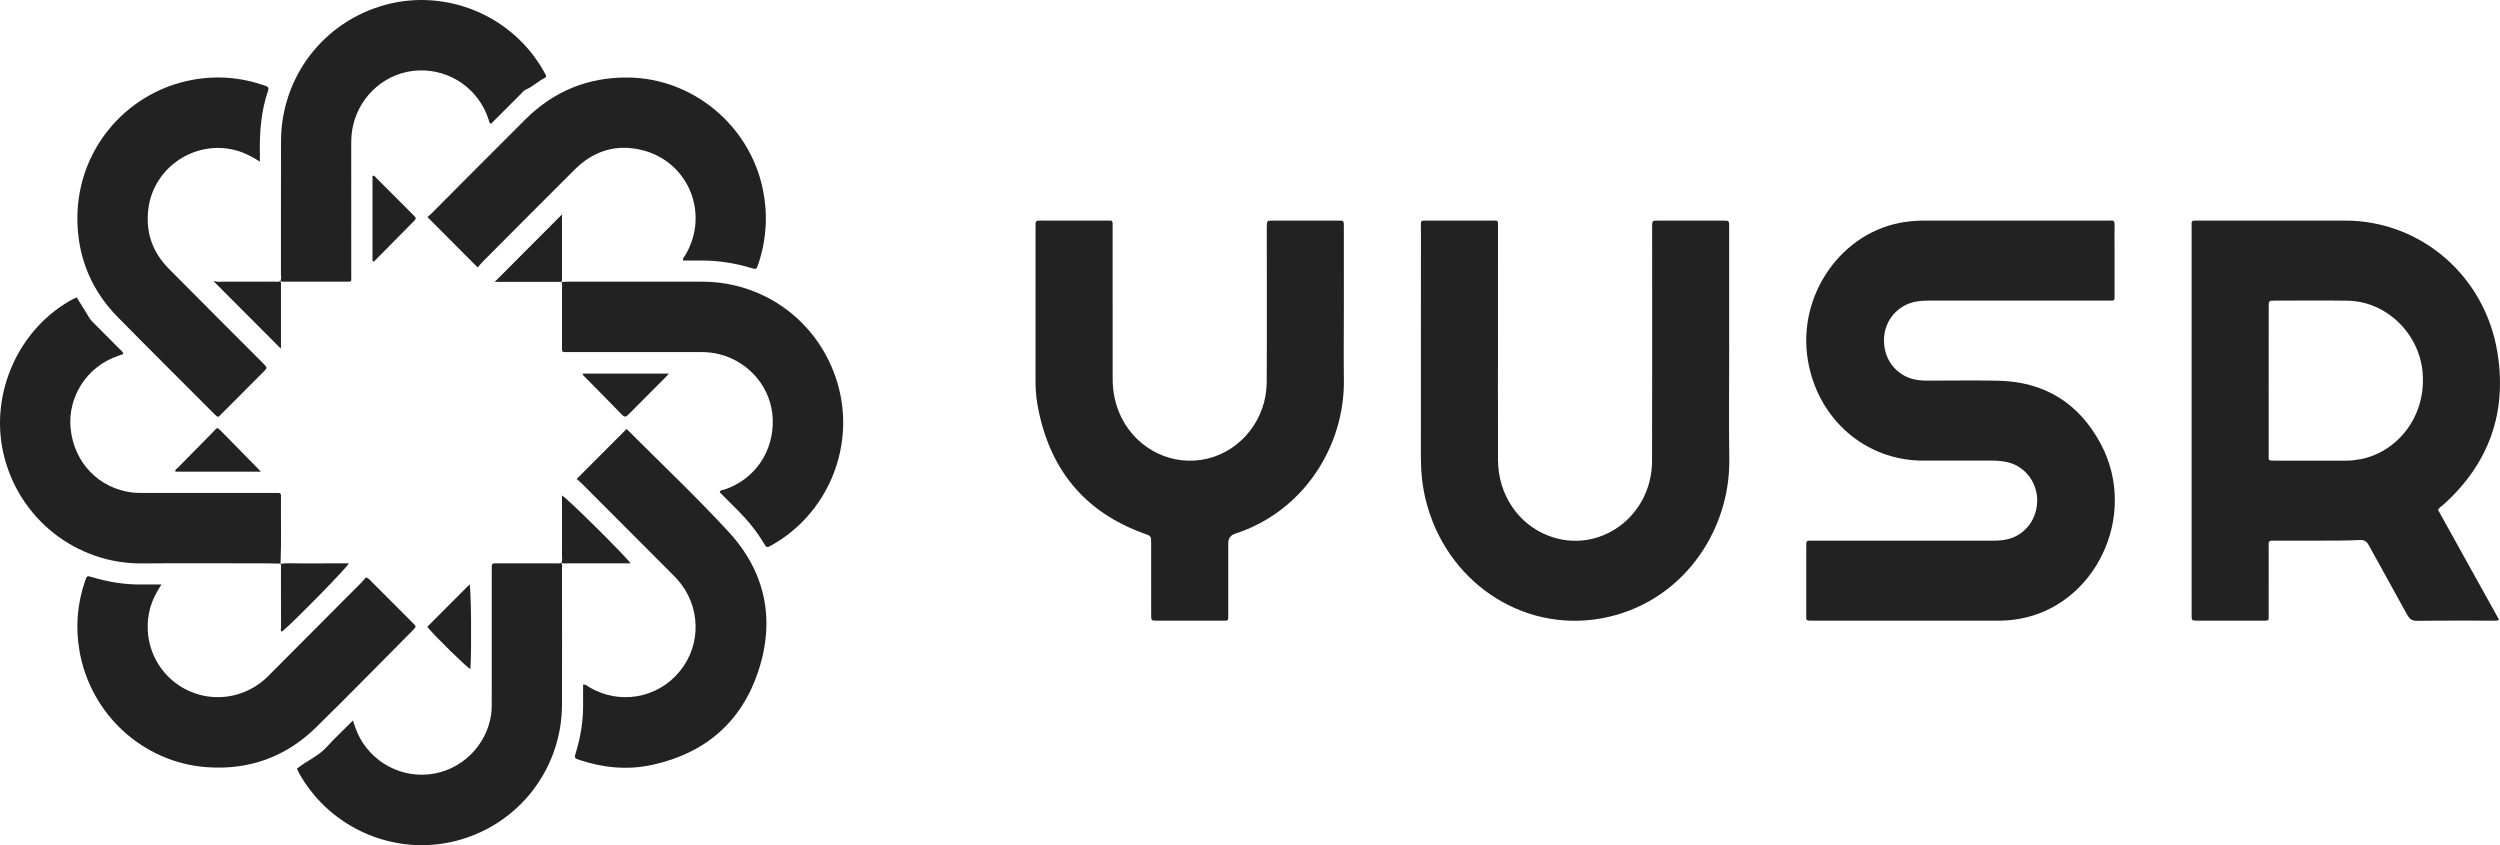
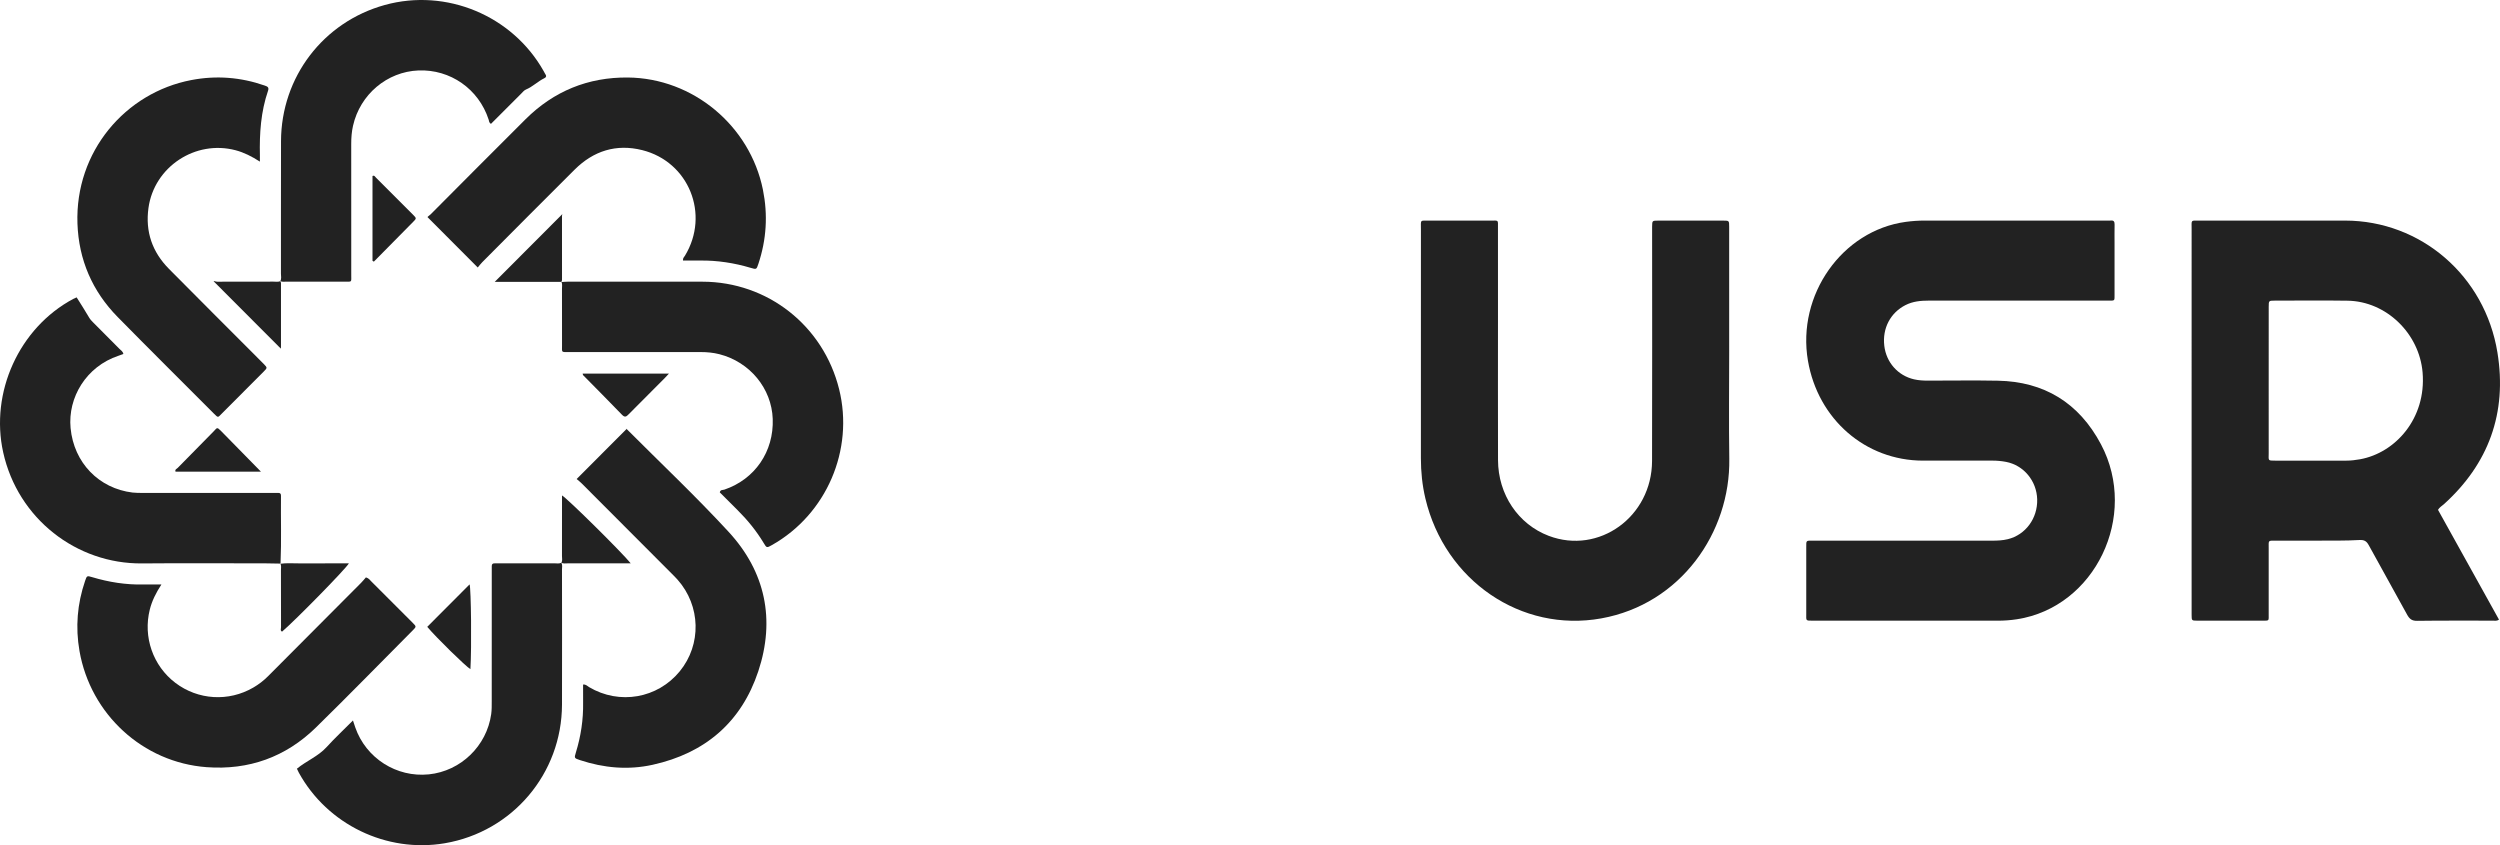
<svg xmlns="http://www.w3.org/2000/svg" width="281" height="95" viewBox="0 0 281 95" fill="none">
  <path d="M65.539 76.939C65.863 76.912 66.022 77.117 66.216 77.233C69.621 79.254 73.908 78.508 76.405 75.455C78.871 72.439 78.767 68.096 76.156 65.154C75.946 64.918 75.721 64.696 75.498 64.472C72.13 61.095 68.763 57.719 65.392 54.345C65.187 54.141 64.956 53.963 64.816 53.841C66.718 51.934 68.567 50.081 70.44 48.202C70.341 48.144 70.368 48.153 70.385 48.171C74.236 52.032 78.211 55.78 81.904 59.788C86.037 64.274 87.156 69.65 85.234 75.445C83.333 81.177 79.248 84.661 73.357 85.962C70.595 86.572 67.867 86.322 65.192 85.437C64.537 85.22 64.535 85.211 64.728 84.582C65.29 82.754 65.574 80.887 65.541 78.973C65.529 78.295 65.539 77.617 65.539 76.937V76.939Z" fill="#222222" />
  <path d="M76.767 29.286C76.737 29.001 76.903 28.884 76.993 28.735C79.808 24.096 77.431 18.181 72.179 16.872C69.261 16.145 66.712 16.956 64.592 19.063C61.117 22.517 57.666 25.995 54.208 29.468C54.004 29.672 53.832 29.909 53.7 30.067C51.798 28.16 49.964 26.32 48.053 24.405C48.062 24.344 48.261 24.235 48.405 24.091C51.956 20.527 55.5 16.955 59.068 13.406C62.247 10.244 66.1 8.669 70.577 8.712C77.891 8.782 84.294 14.126 85.751 21.317C86.323 24.145 86.153 26.924 85.242 29.658C85.029 30.299 85.023 30.298 84.376 30.105C82.525 29.555 80.636 29.261 78.701 29.285C78.055 29.293 77.409 29.286 76.767 29.286L76.767 29.286Z" fill="#222222" />
  <path d="M29.215 18.167C28.283 17.573 27.429 17.139 26.482 16.888C21.957 15.692 17.326 18.756 16.688 23.373C16.32 26.044 17.114 28.327 18.991 30.222C22.44 33.706 25.911 37.166 29.373 40.636C29.466 40.73 29.559 40.822 29.651 40.917C30.057 41.337 30.062 41.341 29.642 41.763C28.062 43.351 26.479 44.934 24.898 46.521C24.488 46.933 24.532 46.981 24.052 46.499C20.443 42.878 16.81 39.28 13.227 35.634C10.375 32.733 8.849 29.198 8.706 25.136C8.42 17.036 14.094 10.415 21.501 8.999C24.307 8.462 27.046 8.675 29.74 9.611C30.049 9.718 30.266 9.8 30.127 10.204C29.319 12.558 29.157 14.997 29.213 17.462C29.217 17.645 29.213 17.828 29.213 18.167L29.215 18.167Z" fill="#222222" />
  <path d="M18.144 65.695C17.524 66.65 17.082 67.533 16.837 68.513C16.066 71.591 17.189 74.836 19.712 76.753C22.261 78.69 25.704 78.894 28.469 77.284C29.085 76.925 29.638 76.502 30.144 75.992C33.614 72.494 37.1 69.012 40.577 65.521C40.78 65.317 40.961 65.09 41.131 64.897C41.46 64.996 41.587 65.204 41.748 65.365C43.297 66.907 44.843 68.454 46.387 70.004C46.807 70.426 46.808 70.435 46.397 70.849C42.775 74.492 39.187 78.17 35.516 81.765C32.112 85.098 27.962 86.58 23.226 86.23C16.052 85.698 10.175 80.277 8.935 73.175C8.466 70.491 8.684 67.874 9.56 65.303C9.767 64.697 9.772 64.697 10.36 64.873C12.236 65.436 14.149 65.739 16.113 65.698C16.744 65.684 17.375 65.695 18.144 65.695V65.695Z" fill="#222222" />
  <path d="M63.088 31.704C63.324 31.689 63.558 31.662 63.794 31.662C68.847 31.659 73.901 31.652 78.954 31.662C86.285 31.675 92.545 36.605 94.317 43.745C96.011 50.57 92.899 57.8 86.778 61.259C86.182 61.596 86.177 61.599 85.844 61.044C85.024 59.681 84.03 58.458 82.904 57.339C82.231 56.671 81.563 56 80.904 55.343C80.975 55.015 81.244 55.095 81.419 55.034C84.855 53.864 86.987 50.754 86.855 47.089C86.732 43.66 84.287 40.69 80.862 39.813C80.17 39.637 79.467 39.571 78.752 39.572C73.962 39.578 69.171 39.575 64.381 39.575C64.249 39.575 64.118 39.576 63.986 39.575C63.045 39.567 63.174 39.662 63.172 38.792C63.166 36.681 63.172 34.571 63.167 32.46C63.167 32.2 63.222 31.933 63.111 31.679L63.088 31.703V31.704Z" fill="#222222" />
  <path d="M63.075 63.243C63.248 63.481 63.168 63.754 63.168 64.01C63.173 69.074 63.184 74.139 63.169 79.202C63.147 86.946 57.605 93.486 49.99 94.782C43.452 95.894 36.792 92.675 33.592 86.854C33.517 86.717 33.455 86.573 33.373 86.402C34.443 85.521 35.763 85.015 36.711 83.973C37.629 82.963 38.63 82.028 39.673 80.981C39.779 81.3 39.853 81.533 39.933 81.765C41.139 85.223 44.568 87.409 48.204 87.038C51.785 86.673 54.712 83.851 55.212 80.261C55.277 79.793 55.27 79.313 55.271 78.839C55.275 73.959 55.274 69.08 55.274 64.2C55.274 64.016 55.281 63.83 55.274 63.646C55.264 63.412 55.373 63.313 55.602 63.32C55.787 63.327 55.971 63.32 56.155 63.32C58.208 63.32 60.26 63.322 62.313 63.317C62.572 63.317 62.839 63.379 63.09 63.258L63.075 63.243Z" fill="#222222" />
  <path d="M31.503 31.605C31.664 31.334 31.577 31.037 31.578 30.755C31.585 25.795 31.571 20.834 31.586 15.874C31.606 8.662 36.332 2.473 43.255 0.559C50.163 -1.35 57.599 1.75 61.114 8.005C61.179 8.12 61.232 8.242 61.306 8.35C61.442 8.548 61.401 8.686 61.19 8.788C60.456 9.139 59.879 9.747 59.117 10.062C58.912 10.147 58.751 10.354 58.586 10.52C57.448 11.653 56.314 12.79 55.188 13.918C54.961 13.805 54.974 13.602 54.92 13.434C53.801 10.003 50.615 7.776 47.032 7.919C43.508 8.06 40.477 10.611 39.681 14.129C39.529 14.797 39.477 15.482 39.478 16.171C39.485 21.079 39.484 25.986 39.481 30.893C39.481 31.764 39.59 31.655 38.739 31.658C36.554 31.662 34.37 31.661 32.185 31.658C31.951 31.658 31.71 31.708 31.487 31.588L31.504 31.605H31.503Z" fill="#222222" />
  <path d="M31.521 63.349C30.995 63.339 30.47 63.322 29.944 63.322C25.285 63.32 20.625 63.287 15.967 63.329C8.598 63.395 2.013 58.301 0.359 50.848C-1.135 44.116 2.142 36.861 8.22 33.604C8.334 33.543 8.455 33.497 8.615 33.425C9.088 34.183 9.575 34.928 10.02 35.697C10.144 35.911 10.304 36.073 10.466 36.237C11.448 37.231 12.441 38.214 13.421 39.208C13.582 39.37 13.805 39.489 13.868 39.788C13.684 39.855 13.499 39.926 13.31 39.989C9.686 41.198 7.609 44.686 7.934 48.115C8.305 52.023 11.126 54.907 14.902 55.363C15.292 55.41 15.691 55.403 16.085 55.404C20.954 55.406 25.823 55.405 30.693 55.405C30.877 55.405 31.062 55.413 31.245 55.404C31.467 55.392 31.586 55.467 31.583 55.712C31.553 58.241 31.643 60.77 31.534 63.299C31.534 63.322 31.51 63.345 31.497 63.368L31.52 63.348L31.521 63.349Z" fill="#222222" />
  <path d="M31.498 63.368C32.203 63.266 32.911 63.328 33.618 63.324C35.48 63.314 37.342 63.321 39.213 63.321C38.965 63.839 33.258 69.666 31.704 70.996C31.473 70.886 31.589 70.674 31.588 70.517C31.579 68.387 31.584 66.255 31.578 64.125C31.578 63.866 31.636 63.599 31.522 63.348C31.52 63.349 31.497 63.368 31.497 63.368H31.498Z" fill="#222222" />
  <path d="M63.111 31.679H55.61C58.133 29.151 60.646 26.632 63.211 24.061C63.21 24.061 63.168 24.186 63.168 24.279C63.171 26.601 63.171 28.922 63.17 31.243C63.17 31.399 63.191 31.561 63.089 31.701C63.088 31.702 63.111 31.678 63.111 31.678V31.679Z" fill="#222222" />
  <path d="M31.485 31.588C31.62 31.746 31.582 31.937 31.582 32.117C31.585 34.41 31.584 36.704 31.582 38.997C31.582 39.097 31.566 39.197 31.567 39.187C29.089 36.703 26.573 34.184 24.013 31.617C24.044 31.554 24.255 31.665 24.414 31.664C26.517 31.655 28.622 31.661 30.725 31.655C30.985 31.655 31.251 31.708 31.504 31.606C31.503 31.605 31.485 31.587 31.485 31.587V31.588Z" fill="#222222" />
  <path d="M63.089 63.258C63.245 63.015 63.166 62.745 63.166 62.49C63.173 60.229 63.17 57.967 63.17 55.688C63.7 55.956 69.885 62.067 70.896 63.322C70.635 63.322 70.437 63.322 70.24 63.322C68.11 63.322 65.981 63.325 63.852 63.32C63.592 63.32 63.324 63.377 63.075 63.246C63.075 63.245 63.089 63.259 63.089 63.259V63.258Z" fill="#222222" />
  <path d="M41.869 29.314V19.783C42.072 19.672 42.151 19.859 42.25 19.958C43.647 21.349 45.041 22.743 46.431 24.14C46.824 24.535 46.823 24.547 46.447 24.928C44.974 26.424 43.497 27.916 42.022 29.409C41.971 29.377 41.92 29.345 41.868 29.313L41.869 29.314Z" fill="#222222" />
  <path d="M65.49 41.99H75.192C74.999 42.196 74.869 42.341 74.732 42.48C73.374 43.841 72.011 45.197 70.661 46.567C70.406 46.826 70.24 46.959 69.913 46.62C68.471 45.122 67 43.651 65.541 42.168C65.512 42.138 65.513 42.077 65.49 41.99H65.49Z" fill="#222222" />
  <path d="M29.329 53.013H19.729C19.635 52.764 19.869 52.699 19.977 52.589C21.318 51.215 22.666 49.85 24.015 48.485C24.407 48.09 24.361 47.949 24.858 48.456C26.324 49.957 27.795 51.451 29.329 53.014V53.013Z" fill="#222222" />
  <path d="M48.023 70.457C49.641 68.834 51.217 67.254 52.783 65.684C52.951 66.214 53.021 72.812 52.875 75.212C52.388 74.947 49.025 71.653 48.023 70.457V70.457Z" fill="#222222" />
  <path d="M274.031 57.305C276.31 61.407 278.596 65.523 280.886 69.644C280.62 69.835 280.386 69.759 280.169 69.76C277.34 69.766 274.509 69.742 271.68 69.782C271.091 69.79 270.821 69.568 270.55 69.07C269.132 66.463 267.667 63.885 266.248 61.278C265.984 60.794 265.715 60.667 265.169 60.699C263.643 60.786 262.11 60.761 260.58 60.768C258.992 60.776 257.404 60.768 255.816 60.771C254.89 60.772 255.003 60.694 255.001 61.656C254.998 64.114 255.001 66.573 255 69.031C255 69.804 255.085 69.764 254.313 69.764C251.859 69.763 249.404 69.767 246.95 69.762C246.35 69.761 246.339 69.748 246.338 69.121C246.334 66.663 246.337 64.204 246.337 61.746C246.337 49.755 246.336 37.763 246.338 25.772C246.338 24.675 246.2 24.794 247.236 24.794C252.694 24.791 258.151 24.786 263.608 24.794C272.079 24.808 279.305 30.967 280.713 39.628C281.818 46.424 279.712 52.142 274.688 56.678C274.473 56.873 274.205 57.008 274.031 57.305ZM255 42.751C255 45.476 254.998 48.202 255.002 50.928C255.003 51.783 254.862 51.776 255.762 51.776C258.417 51.774 261.07 51.775 263.724 51.776C264.245 51.776 264.757 51.715 265.271 51.622C269.232 50.905 272.726 47.043 272.301 41.879C271.938 37.483 268.214 33.864 263.874 33.799C261.134 33.757 258.393 33.788 255.653 33.791C255.012 33.791 255.004 33.802 255.003 34.486C255 37.242 255.001 39.997 255.001 42.753L255 42.751Z" fill="#222222" />
  <path d="M214.686 69.764C211.049 69.764 207.412 69.764 203.774 69.764C202.928 69.764 203.023 69.781 203.023 68.994C203.023 66.506 203.024 64.019 203.023 61.531C203.023 60.719 202.975 60.769 203.786 60.769C210.483 60.769 217.181 60.769 223.878 60.771C224.485 60.771 225.087 60.75 225.684 60.603C227.668 60.118 229.038 58.265 228.98 56.126C228.924 54.05 227.463 52.295 225.479 51.915C224.966 51.817 224.452 51.772 223.93 51.773C221.332 51.78 218.734 51.781 216.136 51.775C209.674 51.764 204.338 47.124 203.212 40.542C201.947 33.151 207.051 25.914 214.209 24.938C214.926 24.84 215.642 24.792 216.365 24.792C223.149 24.794 229.934 24.793 236.718 24.793C236.891 24.793 237.066 24.811 237.237 24.79C237.587 24.746 237.688 24.91 237.68 25.252C237.663 25.971 237.675 26.69 237.675 27.41C237.675 29.298 237.675 31.186 237.675 33.074C237.675 33.846 237.736 33.789 236.97 33.789C230.243 33.789 223.518 33.789 216.791 33.789C215.89 33.789 215.008 33.871 214.18 34.291C212.482 35.153 211.564 36.903 211.794 38.864C212.013 40.74 213.331 42.22 215.137 42.636C215.649 42.754 216.164 42.782 216.684 42.782C219.312 42.782 221.939 42.741 224.566 42.791C229.727 42.889 233.664 45.246 236.154 49.95C240.421 58.011 235.465 68.253 226.714 69.602C225.996 69.713 225.282 69.766 224.559 69.766C221.267 69.764 217.977 69.766 214.685 69.766L214.686 69.764Z" fill="#222222" />
  <path d="M194.362 39.338C194.362 43.414 194.31 47.49 194.373 51.566C194.501 59.855 188.912 67.899 179.984 69.507C170.993 71.127 162.408 65.271 160.215 56.033C159.861 54.545 159.708 53.027 159.708 51.493C159.712 42.922 159.708 34.35 159.712 25.78C159.712 24.651 159.567 24.8 160.689 24.796C162.969 24.789 165.249 24.791 167.53 24.796C168.472 24.798 168.371 24.664 168.371 25.64C168.376 28.937 168.373 32.234 168.373 35.53C168.373 40.925 168.361 46.32 168.377 51.713C168.39 55.584 170.645 58.927 174.077 60.229C179.719 62.369 185.671 58.083 185.691 51.819C185.718 43.218 185.698 34.618 185.698 26.017C185.698 25.837 185.695 25.657 185.698 25.477C185.708 24.807 185.708 24.798 186.362 24.797C188.816 24.793 191.27 24.794 193.723 24.797C194.351 24.798 194.359 24.807 194.359 25.495C194.362 30.111 194.36 34.726 194.36 39.341L194.362 39.338Z" fill="#222222" />
-   <path d="M151.048 34.864C151.048 37.471 151.021 40.079 151.053 42.687C151.146 50.129 146.558 57.475 138.831 59.988C138.314 60.156 138.056 60.516 138.055 61.067C138.055 63.735 138.053 66.403 138.055 69.07C138.055 69.806 138.095 69.766 137.417 69.766C134.963 69.764 132.509 69.768 130.055 69.763C129.401 69.762 129.392 69.753 129.391 69.086C129.388 66.419 129.39 63.751 129.389 61.084C129.389 60.234 129.381 60.251 128.638 59.985C121.87 57.56 117.854 52.679 116.591 45.371C116.438 44.491 116.392 43.588 116.393 42.685C116.399 37.02 116.396 31.355 116.396 25.69C116.396 25.54 116.409 25.39 116.395 25.241C116.358 24.873 116.539 24.783 116.858 24.79C117.55 24.806 118.243 24.795 118.936 24.795C120.698 24.795 122.458 24.79 124.22 24.797C125.158 24.799 125.059 24.663 125.059 25.643C125.063 31.277 125.061 36.912 125.061 42.547C125.061 44.101 125.372 45.575 126.065 46.96C127.874 50.574 131.863 52.477 135.714 51.553C139.544 50.634 142.35 47.08 142.376 42.993C142.412 37.358 142.386 31.723 142.386 26.088C142.386 25.908 142.384 25.728 142.386 25.549C142.393 24.806 142.393 24.797 143.068 24.796C145.522 24.792 147.976 24.792 150.43 24.796C151.036 24.797 151.046 24.806 151.048 25.423C151.053 27.611 151.05 29.799 151.05 31.987C151.05 32.946 151.05 33.905 151.05 34.864H151.048Z" fill="#222222" />
</svg>